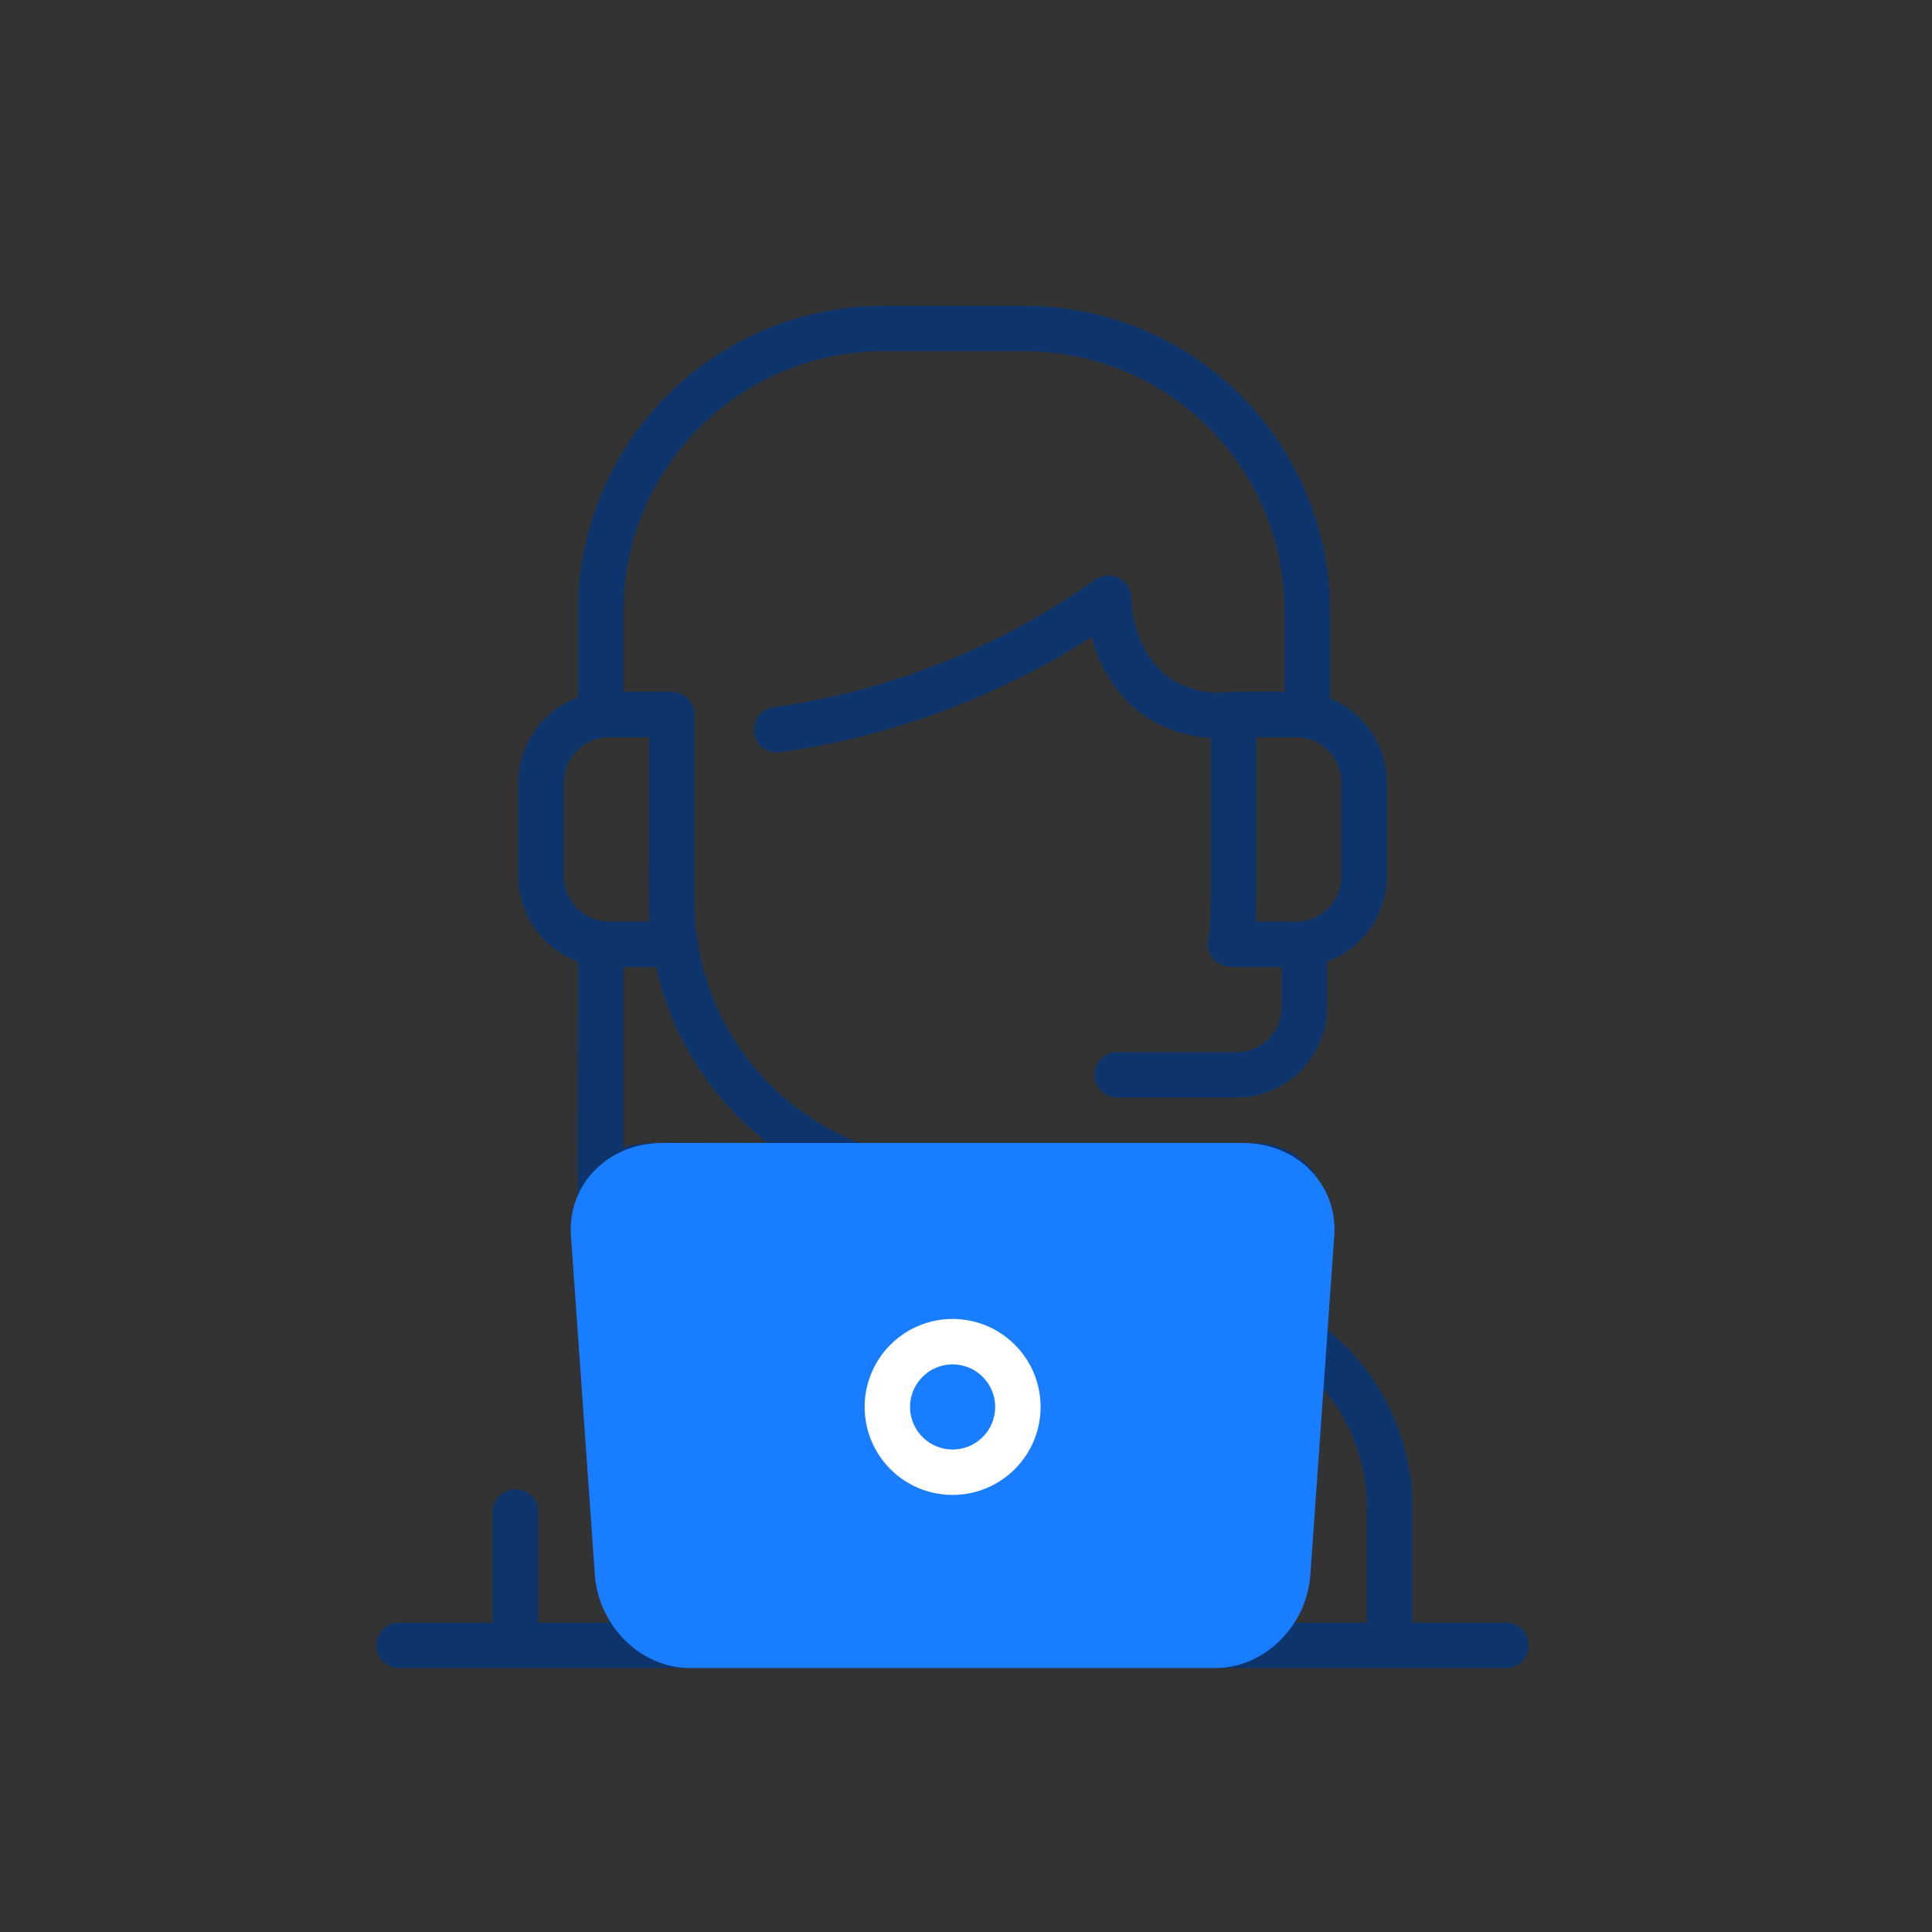
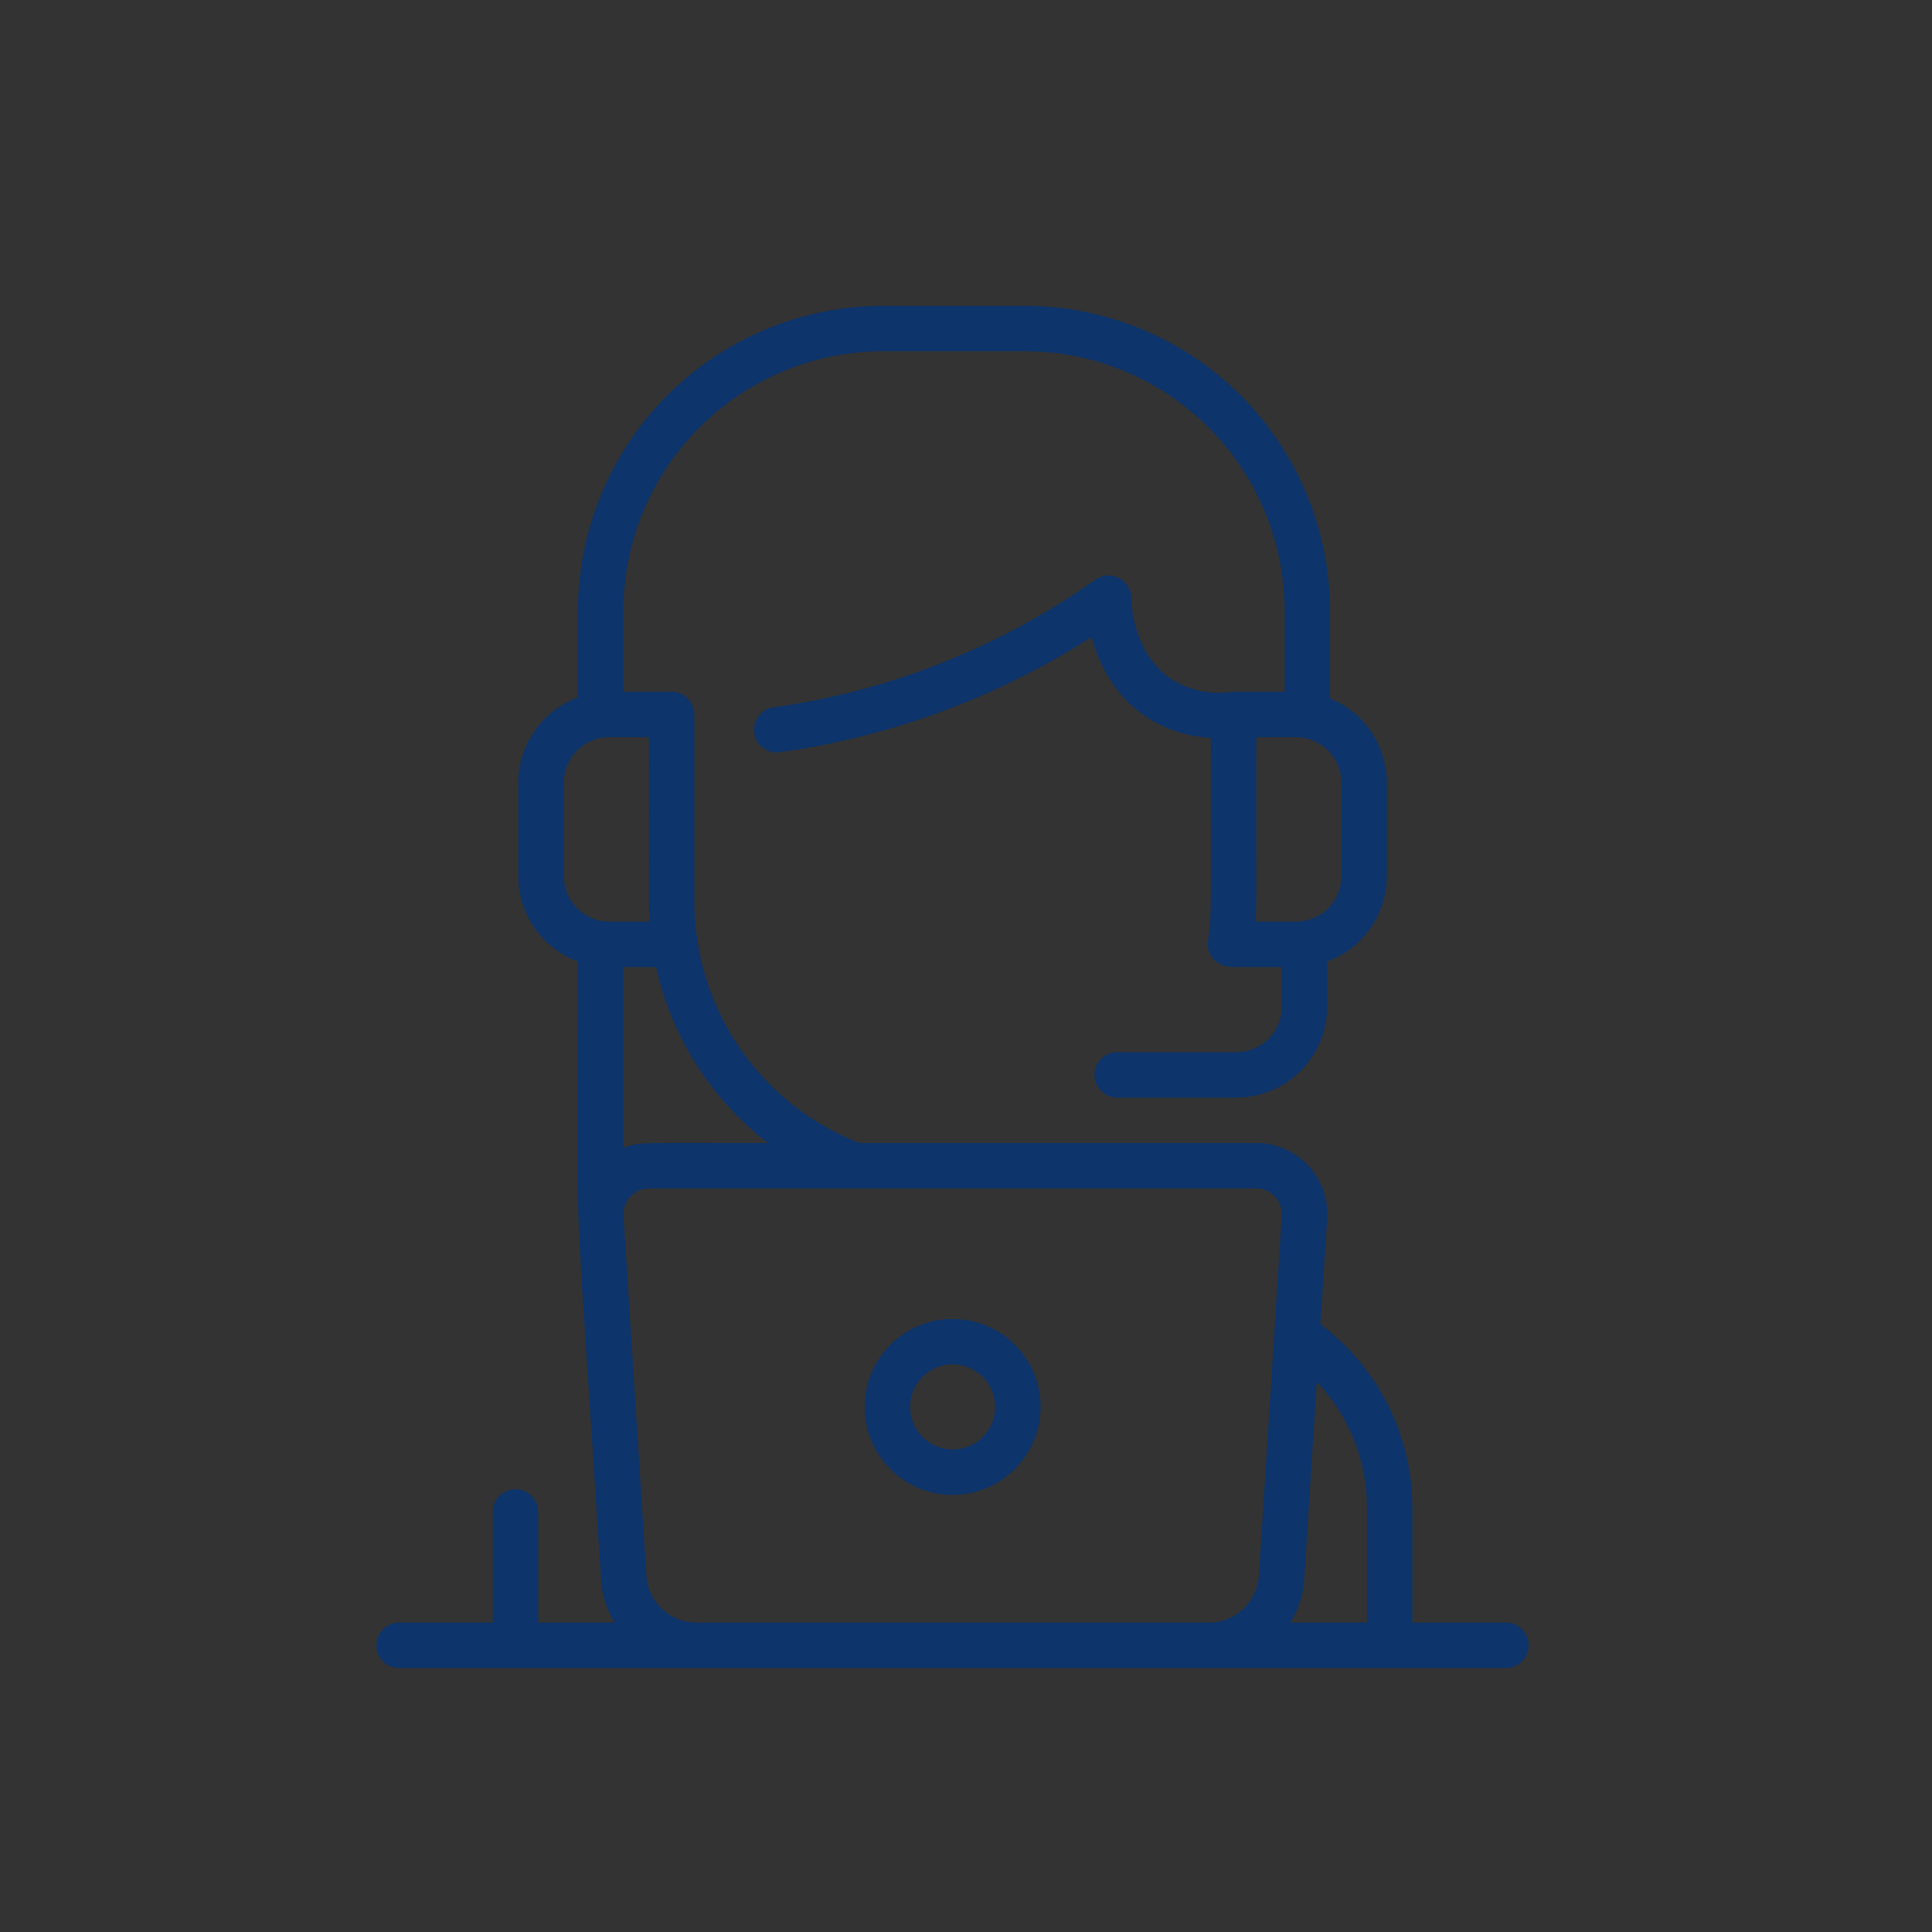
<svg xmlns="http://www.w3.org/2000/svg" id="Layer_1" viewBox="0 0 100 100">
  <rect x="0" y="0" width="100" height="100" fill="#333333" stroke="none" />
  <path d="m36.07,83.987c-1.361.015-2.504-1.028-2.609-2.386l-1.193-18.708c-.018-.364.121-.723.377-.984.256-.261.607-.405.975-.396h31.373c.367-.009.721.136.977.396.256.262.393.62.375.984l-1.186,18.708h-.004c-.105,1.357-1.248,2.4-2.607,2.386h-26.477Zm-6.887-38.633v-4.848c0-1.298,1.051-2.35,2.35-2.35h2.057c0,9.478-.018,8.76.035,9.548h-2.092c-1.299,0-2.35-1.052-2.35-2.351h0Zm10.559,13.808c-6.664,0-6.611-.082-7.475.253v-9.359h1.693c.801,3.619,2.85,6.842,5.781,9.106h0Zm31.012,18.879v5.946h-3.967c.42-.676.668-1.442.717-2.238l.652-10.238v.003c1.67,1.763,2.598,4.099,2.598,6.528h0Zm-1.322-32.688c0,.623-.246,1.223-.688,1.663-.44.44-1.039.688-1.662.688h-2.092c.049-.805.035-.111.035-9.548h2.057c.623,0,1.223.247,1.662.688.441.441.688,1.04.688,1.663v4.847Zm8.519,38.633h-4.848v-5.946c0-3.739-1.766-7.262-4.764-9.501l.357-5.494c.059-1.017-.309-2.012-1.01-2.746-.703-.734-1.678-1.149-2.695-1.138h-20.51c-2.512-.98-4.67-2.693-6.193-4.918-1.523-2.224-2.34-4.853-2.35-7.55v-9.713c0-.312-.123-.61-.344-.831s-.52-.344-.832-.344h-2.496v-4.186c.002-3.564,1.422-6.981,3.941-9.498,2.52-2.521,5.936-3.94,9.5-3.942h7.344c3.564.003,6.98,1.422,9.498,3.942,2.521,2.517,3.939,5.934,3.943,9.498v4.186c-2.592,0-2.652,0-2.779.009-1.014.141-2.049-.061-2.938-.573-2.211-1.331-2.223-4.245-2.223-4.274.004-.441-.24-.846-.631-1.052-.391-.203-.861-.17-1.223.085-4.943,3.502-10.658,5.77-16.66,6.61-.643.088-1.092.682-1.002,1.325.092.644.686,1.093,1.326,1.002,5.748-.802,11.254-2.838,16.141-5.967.865,3.255,3.301,5.059,6.17,5.221,0,9.301.047,9.198-.148,10.493-.1.664.371,1.372,1.322,1.372h2.498v2.057-.003c0,.623-.248,1.223-.688,1.663-.441.44-1.041.688-1.664.688h-6.168c-.65,0-1.176.525-1.176,1.175s.525,1.176,1.176,1.176h6.168c1.246,0,2.441-.497,3.324-1.378.881-.882,1.377-2.077,1.377-3.323v-2.344c1.852-.679,3.082-2.441,3.086-4.413v-4.848c-.004-1.915-1.164-3.637-2.939-4.356v-4.53c-.006-4.186-1.668-8.199-4.629-11.161-2.963-2.962-6.975-4.624-11.162-4.63h-7.344c-4.188.006-8.199,1.669-11.162,4.63-2.961,2.961-4.623,6.975-4.629,11.161v4.48c-1.848.679-3.08,2.439-3.086,4.406v4.848c.004,1.972,1.234,3.733,3.086,4.413,0,16.581-.324,8.12,1.195,31.98.051.797.293,1.564.713,2.239h-3.965v-5.73c0-.648-.525-1.175-1.176-1.175s-1.174.526-1.174,1.175v5.73h-4.848c-.65,0-1.176.525-1.176,1.175s.525,1.175,1.176,1.175h57.287c.65,0,1.176-.525,1.176-1.175s-.525-1.175-1.176-1.175h0Zm-28.644-8.96c-.889,0-1.695-.538-2.035-1.36-.342-.823-.152-1.771.479-2.4.629-.632,1.578-.819,2.4-.479.822.341,1.359,1.146,1.359,2.035,0,.585-.23,1.146-.645,1.558-.412.414-.973.646-1.559.646h0Zm0-6.758c-1.842,0-3.502,1.111-4.207,2.812-.705,1.701-.314,3.661.988,4.963,1.301,1.301,3.26,1.691,4.961.986,1.701-.705,2.812-2.364,2.812-4.207,0-2.515-2.039-4.554-4.555-4.554Z" fill="#0d346b" />
  <path d="m31.113,81.747c.051.797.293,1.564.713,2.239" fill="#0d346b" />
-   <path d="m64.345,59.161c-10.025,0-20.05,0-30.075,0-2.799,0-4.913,2.156-4.716,4.813.412,5.85.824,11.699,1.236,17.549.196,2.658,2.396,4.814,4.913,4.813,9.07,0,18.14,0,27.21,0,2.517,0,4.714-2.155,4.911-4.813.412-5.85.824-11.699,1.236-17.549.195-2.658-1.914-4.813-4.714-4.813Z" fill="#197dff" />
-   <path d="m49.307,75.027c-.889,0-1.695-.538-2.035-1.36-.342-.823-.152-1.771.479-2.4.629-.632,1.578-.819,2.4-.479.822.341,1.359,1.146,1.359,2.035,0,.585-.23,1.146-.645,1.558-.412.414-.973.646-1.559.646h0Zm0-6.758c-1.842,0-3.502,1.111-4.207,2.812-.705,1.701-.314,3.661.988,4.963,1.301,1.301,3.26,1.691,4.961.986,1.701-.705,2.812-2.364,2.812-4.207,0-2.515-2.039-4.554-4.555-4.554Z" fill="#fff" />
</svg>